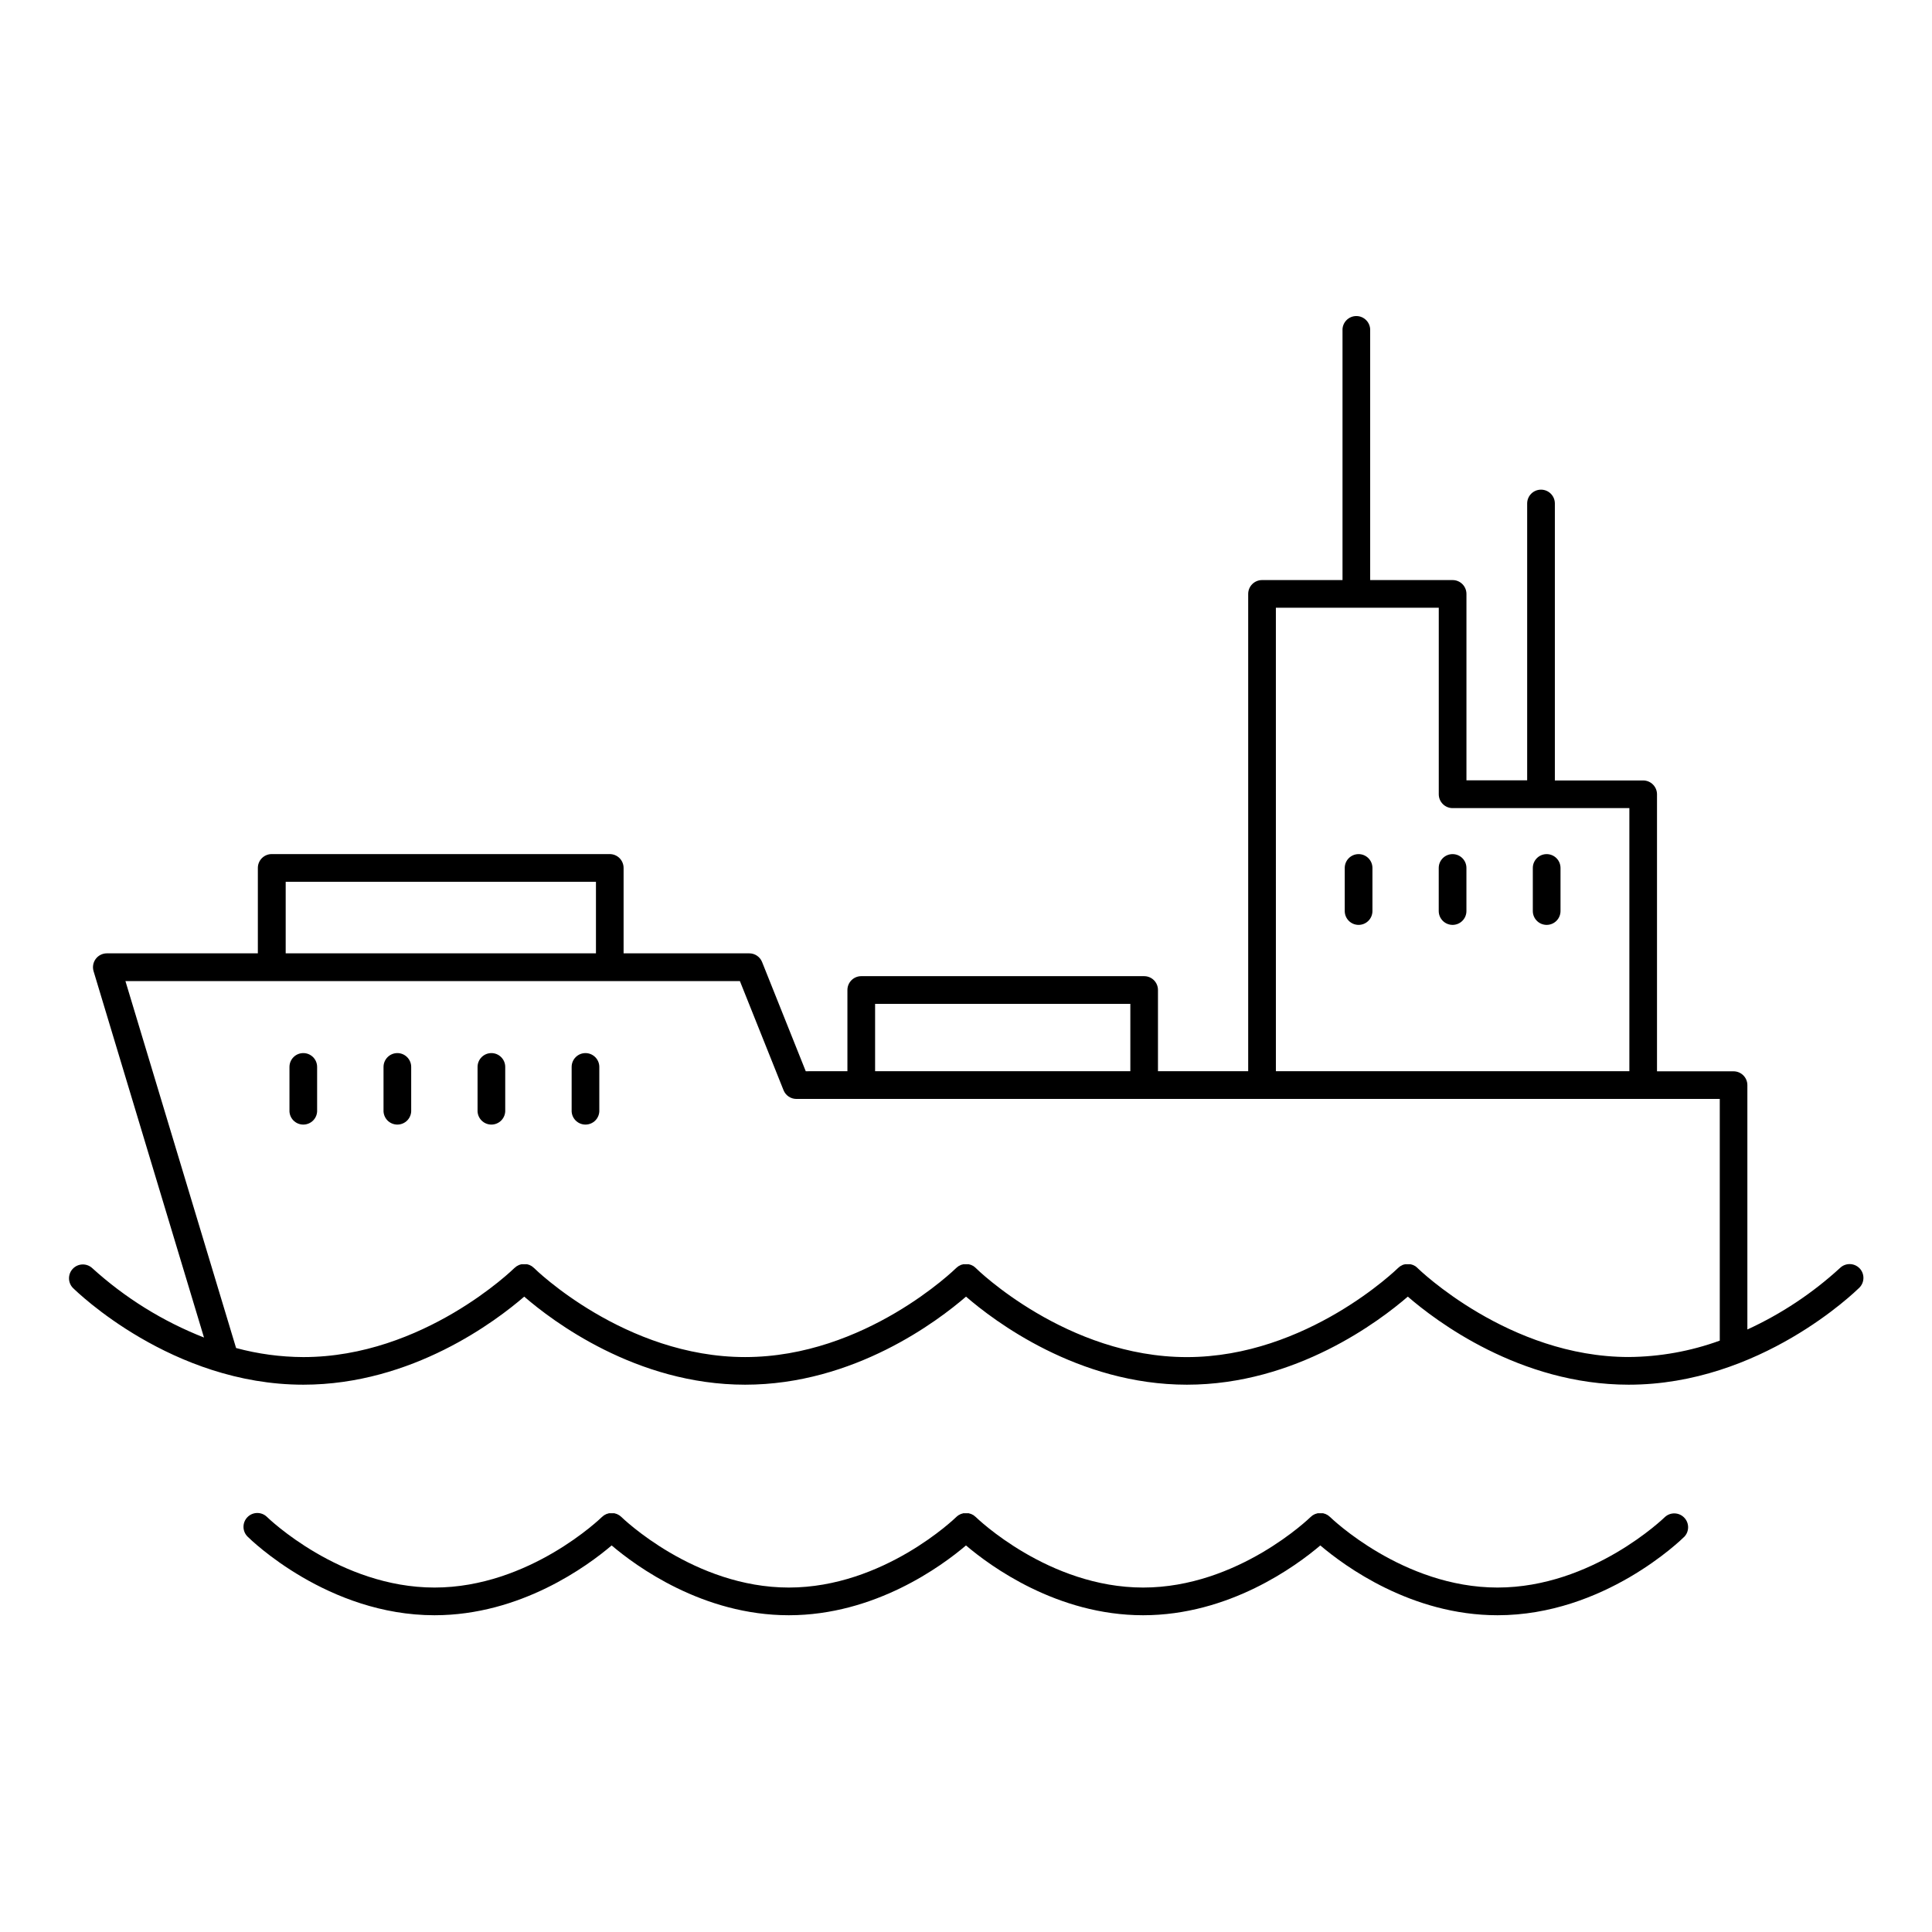
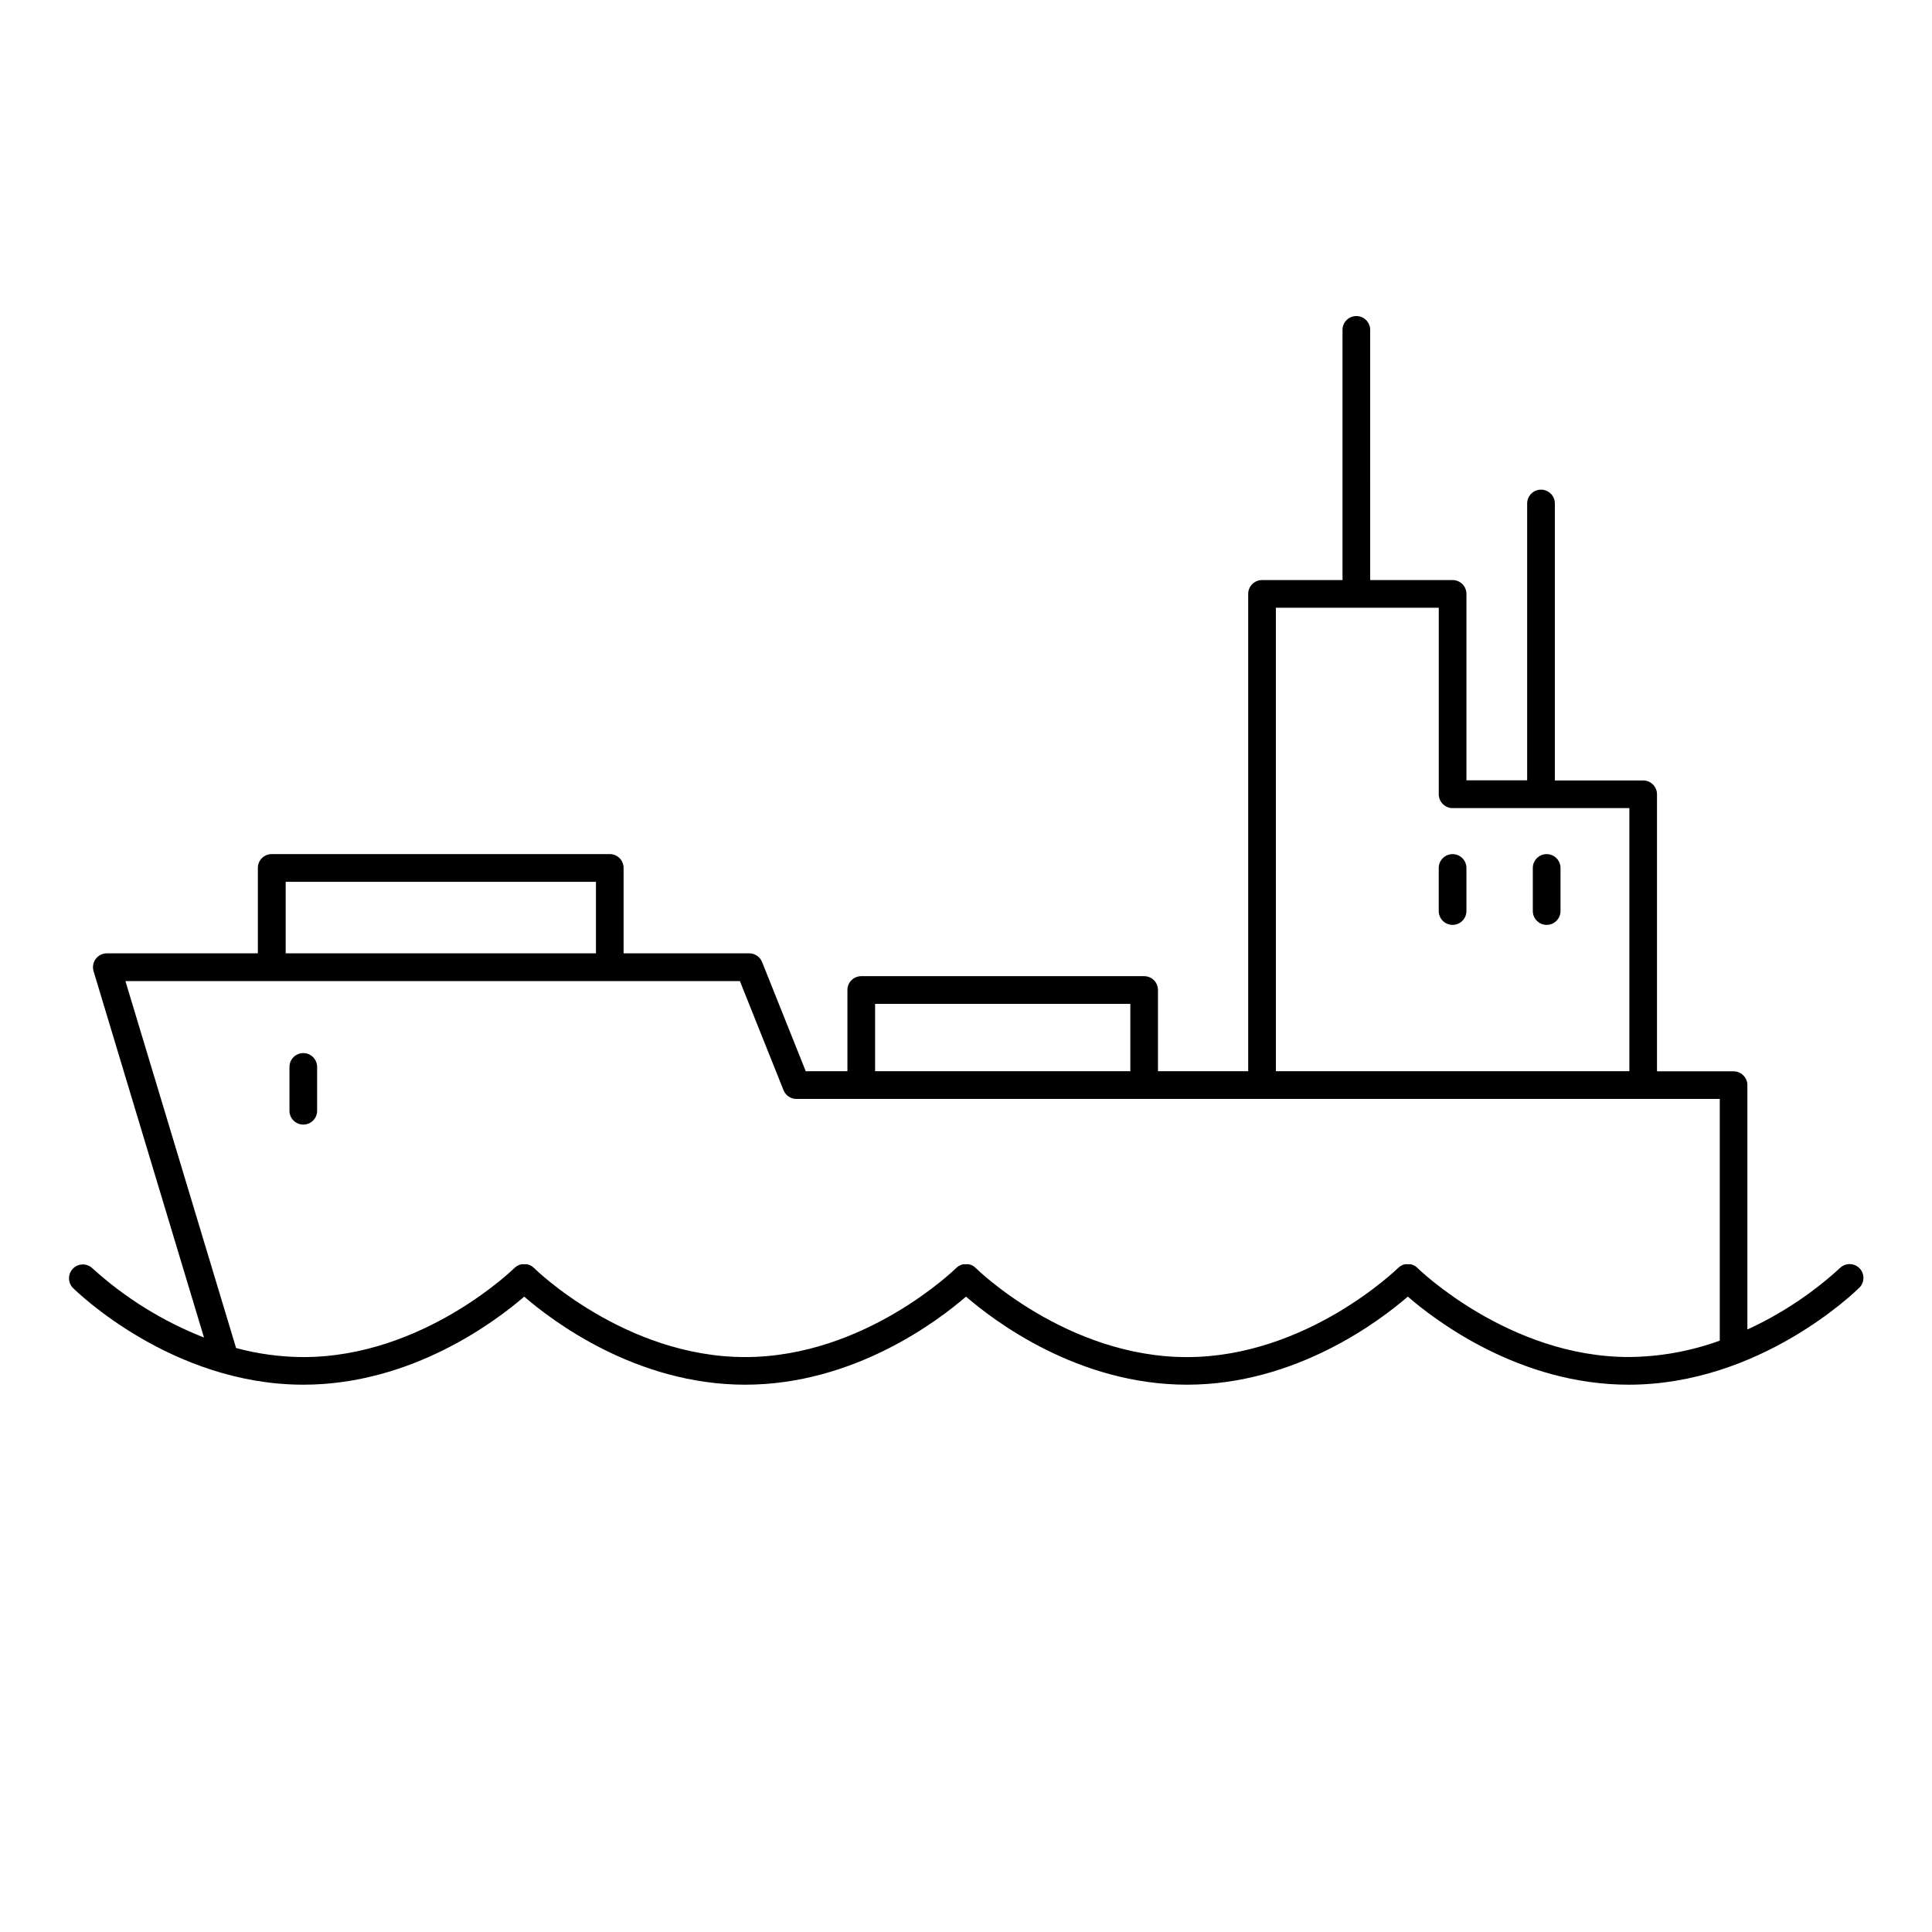
<svg xmlns="http://www.w3.org/2000/svg" fill="#000000" width="800px" height="800px" version="1.1" viewBox="144 144 512 512">
  <g>
    <path d="m636.76 480.07c-1.43-1.43-3.75-1.43-5.184 0-7.273 6.66-15.539 12.145-24.504 16.258v-64.75c0-2.023-1.637-3.664-3.66-3.668h-20.289v-73.406c0-2.023-1.637-3.668-3.66-3.672h-23.41v-73.398c0-2.027-1.641-3.668-3.668-3.668-2.027 0-3.672 1.641-3.672 3.668v73.367h-16.09v-49.414c-0.004-2.023-1.645-3.66-3.668-3.66h-21.844l-0.004-66.105c0.055-1.008-0.309-1.988-1.004-2.719-0.691-0.73-1.652-1.145-2.66-1.145-1.008 0-1.969 0.414-2.66 1.145-0.695 0.73-1.059 1.711-1.004 2.719v66.105h-21.336c-2.016 0.004-3.652 1.641-3.66 3.66v126.5h-23.91v-21.523c0.004-0.973-0.383-1.906-1.066-2.594-0.688-0.688-1.621-1.074-2.594-1.074h-74.98c-2.023 0.004-3.66 1.645-3.66 3.668v21.52l-11.043 0.004-11.57-28.941c-0.555-1.391-1.906-2.305-3.406-2.301h-33.297v-22.633c0-0.973-0.387-1.906-1.074-2.598-0.688-0.688-1.621-1.074-2.598-1.074h-89.594c-2.023 0.008-3.66 1.648-3.66 3.672v22.633h-40.027c-1.16 0.004-2.246 0.555-2.938 1.48-0.691 0.93-0.902 2.133-0.574 3.242l29.266 97.09h-0.004c-10.914-4.281-20.953-10.52-29.629-18.41-1.453-1.32-3.688-1.266-5.074 0.129-1.383 1.395-1.422 3.633-0.09 5.078 1.062 1.055 26.293 25.703 61.125 25.703 28.898 0 51.168-16.965 58.539-23.34 7.352 6.375 29.637 23.34 58.539 23.34 28.898 0 51.168-16.965 58.539-23.34 7.352 6.375 29.637 23.34 58.539 23.34 28.898 0 51.168-16.965 58.539-23.34 7.359 6.375 29.637 23.34 58.539 23.34 34.832 0 60.023-24.648 61.125-25.703h-0.004c1.438-1.43 1.445-3.75 0.02-5.188zm-154.64-175.02h43.168v49.449c0.008 2.019 1.648 3.66 3.672 3.66h46.84v69.727h-93.676zm-106.21 104.98h67.641v17.852h-67.641zm-156.2-32.344h82.223v18.953h-82.223zm299.95 102.34c-0.09-0.09-0.188-0.172-0.293-0.246-0.086-0.078-0.176-0.148-0.266-0.215-0.117-0.078-0.246-0.129-0.363-0.195-0.117-0.07-0.176-0.098-0.277-0.137-0.098-0.039-0.254-0.078-0.383-0.117l-0.297-0.078v-0.004c-0.121-0.012-0.242-0.012-0.363 0h-0.672 0.004c-0.121-0.012-0.246-0.012-0.367 0l-0.297 0.078c-0.129 0-0.266 0.07-0.383 0.117l-0.254 0.137c-0.133 0.059-0.262 0.121-0.383 0.199l-0.207 0.168c-0.117 0.098-0.246 0.188-0.355 0.297s-24.117 23.617-55.961 23.617-55.715-23.34-55.961-23.617l0.004-0.004c-0.078-0.078-0.164-0.152-0.258-0.215-0.109-0.078-0.195-0.176-0.305-0.246-0.109-0.07-0.195-0.098-0.285-0.156-0.09-0.059-0.234-0.129-0.355-0.176l-0.316-0.098c-0.117 0-0.234-0.078-0.363-0.098v-0.004c-0.113-0.012-0.227-0.012-0.344 0h-0.355-0.363c-0.109-0.012-0.223-0.012-0.332 0-0.129 0.027-0.254 0.062-0.375 0.105-0.098 0-0.207 0.051-0.305 0.09-0.113 0.055-0.227 0.113-0.336 0.176l-0.305 0.156c-0.09 0.059-0.156 0.137-0.246 0.195l-0.324 0.266c-0.234 0.234-24.109 23.617-55.949 23.617-31.844 0-55.715-23.34-55.961-23.617v0.004c-0.086-0.082-0.18-0.156-0.277-0.227-0.098-0.078-0.188-0.168-0.285-0.234-0.105-0.066-0.219-0.125-0.332-0.18-0.098-0.059-0.203-0.109-0.305-0.156-0.117-0.051-0.234-0.07-0.355-0.109l-0.324-0.09v0.004c-0.117-0.012-0.238-0.012-0.355 0h-0.344-0.355c-0.113-0.012-0.23-0.012-0.344 0-0.113 0.023-0.223 0.051-0.336 0.086-0.113 0.031-0.23 0.066-0.344 0.109-0.102 0.047-0.199 0.098-0.293 0.156-0.117 0.055-0.234 0.113-0.344 0.18l-0.227 0.188v-0.004c-0.121 0.086-0.238 0.176-0.348 0.277-0.234 0.234-24.117 23.617-55.949 23.617-6.023-0.023-12.016-0.832-17.828-2.402l-29.324-97.238h162.84l11.57 28.93c0.562 1.387 1.906 2.297 3.406 2.301h244.7v64.051c-7.734 2.812-15.895 4.281-24.125 4.34-31.754 0-55.727-23.34-55.973-23.578z" />
-     <path d="m585.23 546.02c-0.195 0.188-19.227 18.695-44.367 18.695s-44.191-18.508-44.379-18.695c-0.141-0.137-0.293-0.258-0.453-0.363l-0.098-0.09c-0.16-0.102-0.328-0.191-0.504-0.266l-0.137-0.07c-0.156-0.062-0.316-0.113-0.48-0.148l-0.195-0.059h-1.422l-0.188 0.059h0.004c-0.168 0.035-0.336 0.086-0.492 0.148l-0.117 0.059h-0.004c-0.18 0.078-0.352 0.172-0.52 0.277l-0.09 0.07c-0.16 0.113-0.316 0.242-0.461 0.383-0.195 0.188-19.227 18.695-44.379 18.695-25.152 0-44.172-18.508-44.367-18.695-0.148-0.141-0.305-0.27-0.473-0.383l-0.078-0.07c-0.172-0.109-0.348-0.199-0.531-0.277l-0.109-0.059c-0.164-0.062-0.332-0.113-0.504-0.148l-0.176-0.059h-1.422l-0.176 0.059h0.004c-0.172 0.035-0.34 0.086-0.504 0.148l-0.109 0.059h0.004c-0.188 0.078-0.363 0.168-0.531 0.277l-0.078 0.07c-0.172 0.113-0.328 0.242-0.473 0.383-0.188 0.188-19.227 18.695-44.379 18.695-25.152 0-44.172-18.508-44.367-18.695h-0.004c-0.145-0.141-0.301-0.27-0.473-0.383l-0.078-0.07c-0.168-0.109-0.344-0.199-0.531-0.277l-0.109-0.059h0.004c-0.164-0.062-0.332-0.113-0.504-0.148l-0.176-0.059h-1.422l-0.176 0.059h0.004c-0.172 0.035-0.34 0.086-0.504 0.148l-0.109 0.059c-0.184 0.078-0.359 0.168-0.531 0.277l-0.078 0.07c-0.168 0.113-0.324 0.242-0.473 0.383-0.188 0.188-19.227 18.695-44.367 18.695-25.141 0-44.184-18.508-44.379-18.695-1.438-1.426-3.758-1.414-5.18 0.023-1.426 1.438-1.414 3.758 0.023 5.18 0.855 0.848 21.305 20.832 49.535 20.832 22.809 0 40.531-13.039 46.945-18.5 6.414 5.461 24.137 18.5 46.945 18.5 22.809 0 40.539-13.039 46.957-18.5 6.414 5.461 24.137 18.5 46.945 18.5s40.531-13.039 46.957-18.5c6.414 5.461 24.137 18.5 46.957 18.5 28.23 0 48.68-19.984 49.535-20.832h0.004c1.332-1.441 1.293-3.68-0.094-5.074-1.383-1.395-3.621-1.453-5.074-0.129z" />
    <path d="m224.38 423.08c-2.027 0-3.668 1.645-3.668 3.672v11.414c-0.055 1.004 0.309 1.988 1.004 2.719 0.691 0.727 1.652 1.141 2.66 1.141 1.008 0 1.969-0.414 2.66-1.141 0.695-0.73 1.059-1.715 1.004-2.719v-11.414c0.004-0.973-0.383-1.906-1.066-2.594-0.688-0.691-1.621-1.078-2.594-1.078z" />
-     <path d="m249.31 423.08c-2.027 0-3.672 1.645-3.672 3.672v11.414c-0.051 1.004 0.312 1.988 1.004 2.719 0.695 0.727 1.656 1.141 2.664 1.141 1.004 0 1.969-0.414 2.66-1.141 0.691-0.73 1.055-1.715 1.004-2.719v-11.414c0-2.023-1.637-3.664-3.66-3.672z" />
-     <path d="m274.23 423.08c-2.027 0-3.672 1.645-3.672 3.672v11.414c-0.051 1.004 0.312 1.988 1.004 2.719 0.691 0.727 1.656 1.141 2.66 1.141 1.008 0 1.969-0.414 2.664-1.141 0.691-0.73 1.055-1.715 1.004-2.719v-11.414c0-2.023-1.637-3.664-3.66-3.672z" />
-     <path d="m299.16 423.08c-2.027 0-3.668 1.645-3.668 3.672v11.414c-0.055 1.004 0.309 1.988 1.004 2.719 0.691 0.727 1.656 1.141 2.66 1.141 1.008 0 1.969-0.414 2.664-1.141 0.691-0.73 1.055-1.715 1.004-2.719v-11.414c0-2.023-1.641-3.664-3.664-3.672z" />
-     <path d="m504.03 370.35c-2.023 0.004-3.66 1.645-3.66 3.668v11.414c0 2.027 1.645 3.672 3.672 3.672 2.023 0 3.668-1.645 3.668-3.672v-11.414c0-0.973-0.387-1.91-1.078-2.598s-1.625-1.074-2.602-1.07z" />
    <path d="m528.95 370.35c-2.027 0-3.672 1.641-3.672 3.668v11.414c0 2.027 1.645 3.672 3.672 3.672s3.668-1.645 3.668-3.672v-11.414c0-2.027-1.641-3.668-3.668-3.668z" />
    <path d="m553.88 370.35c-2.023 0-3.668 1.641-3.668 3.668v11.414c0 2.027 1.645 3.672 3.668 3.672 2.027 0 3.672-1.645 3.672-3.672v-11.414c0-2.027-1.645-3.668-3.672-3.668z" />
  </g>
</svg>